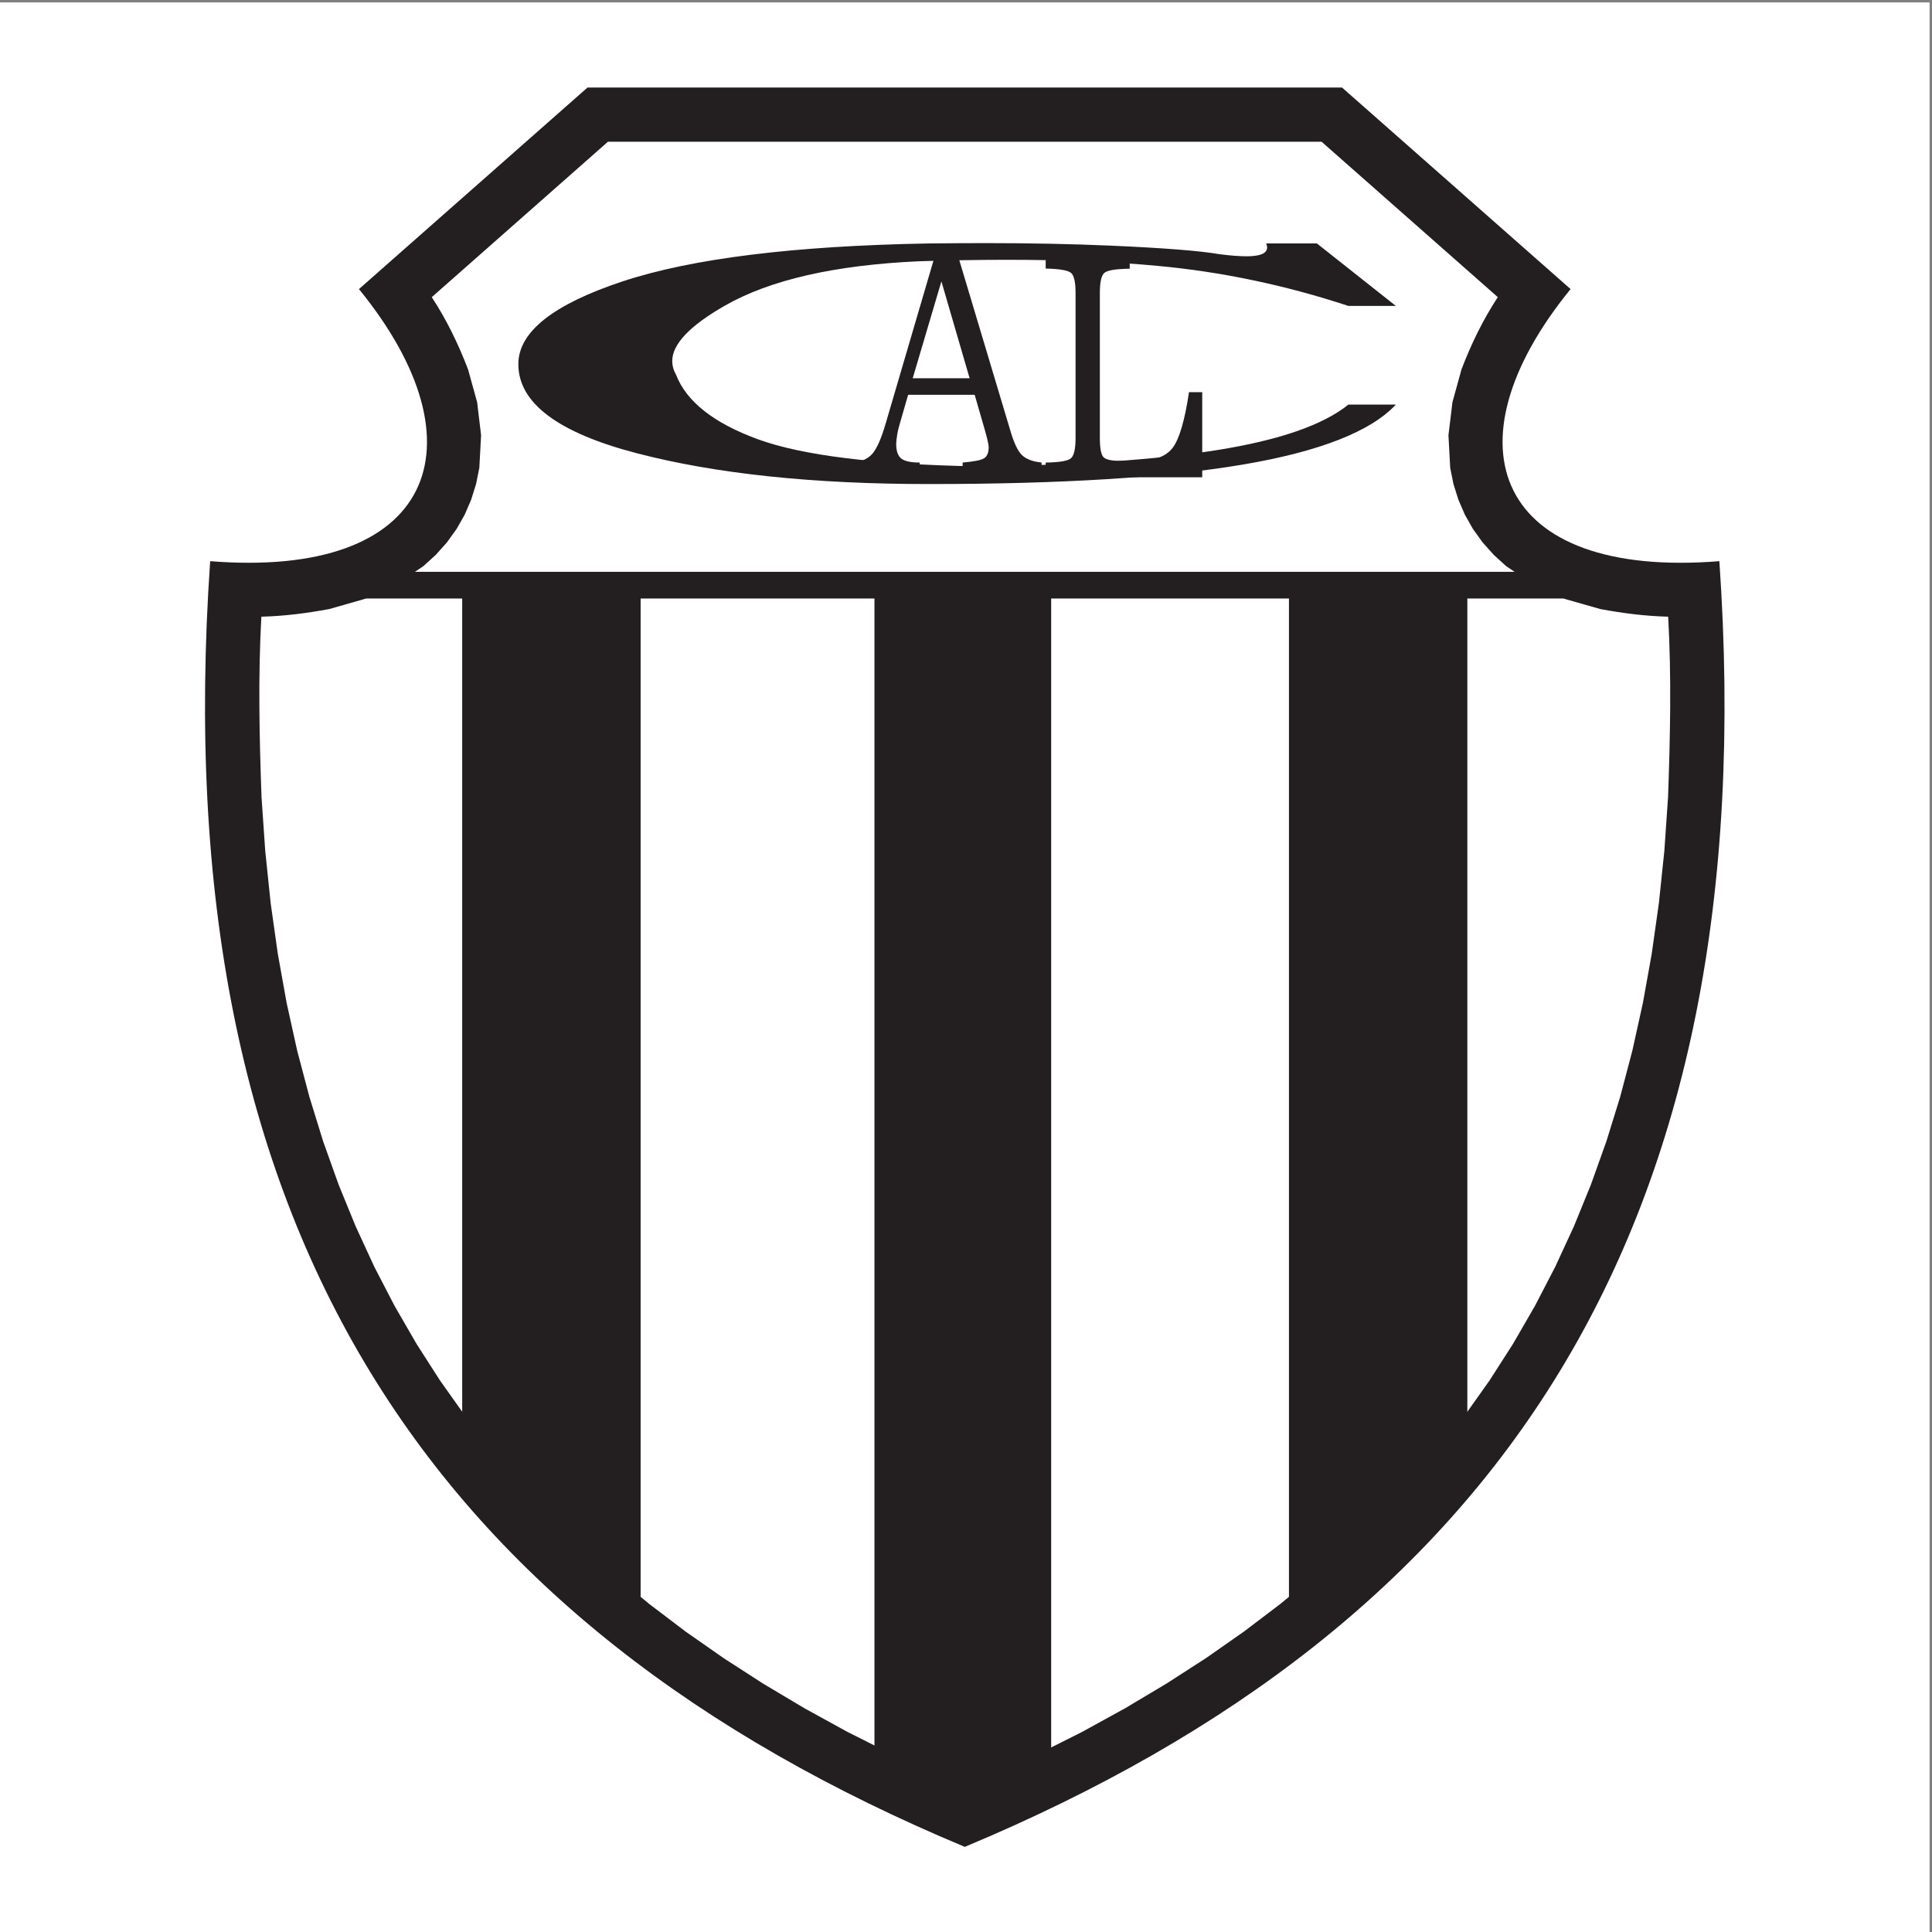
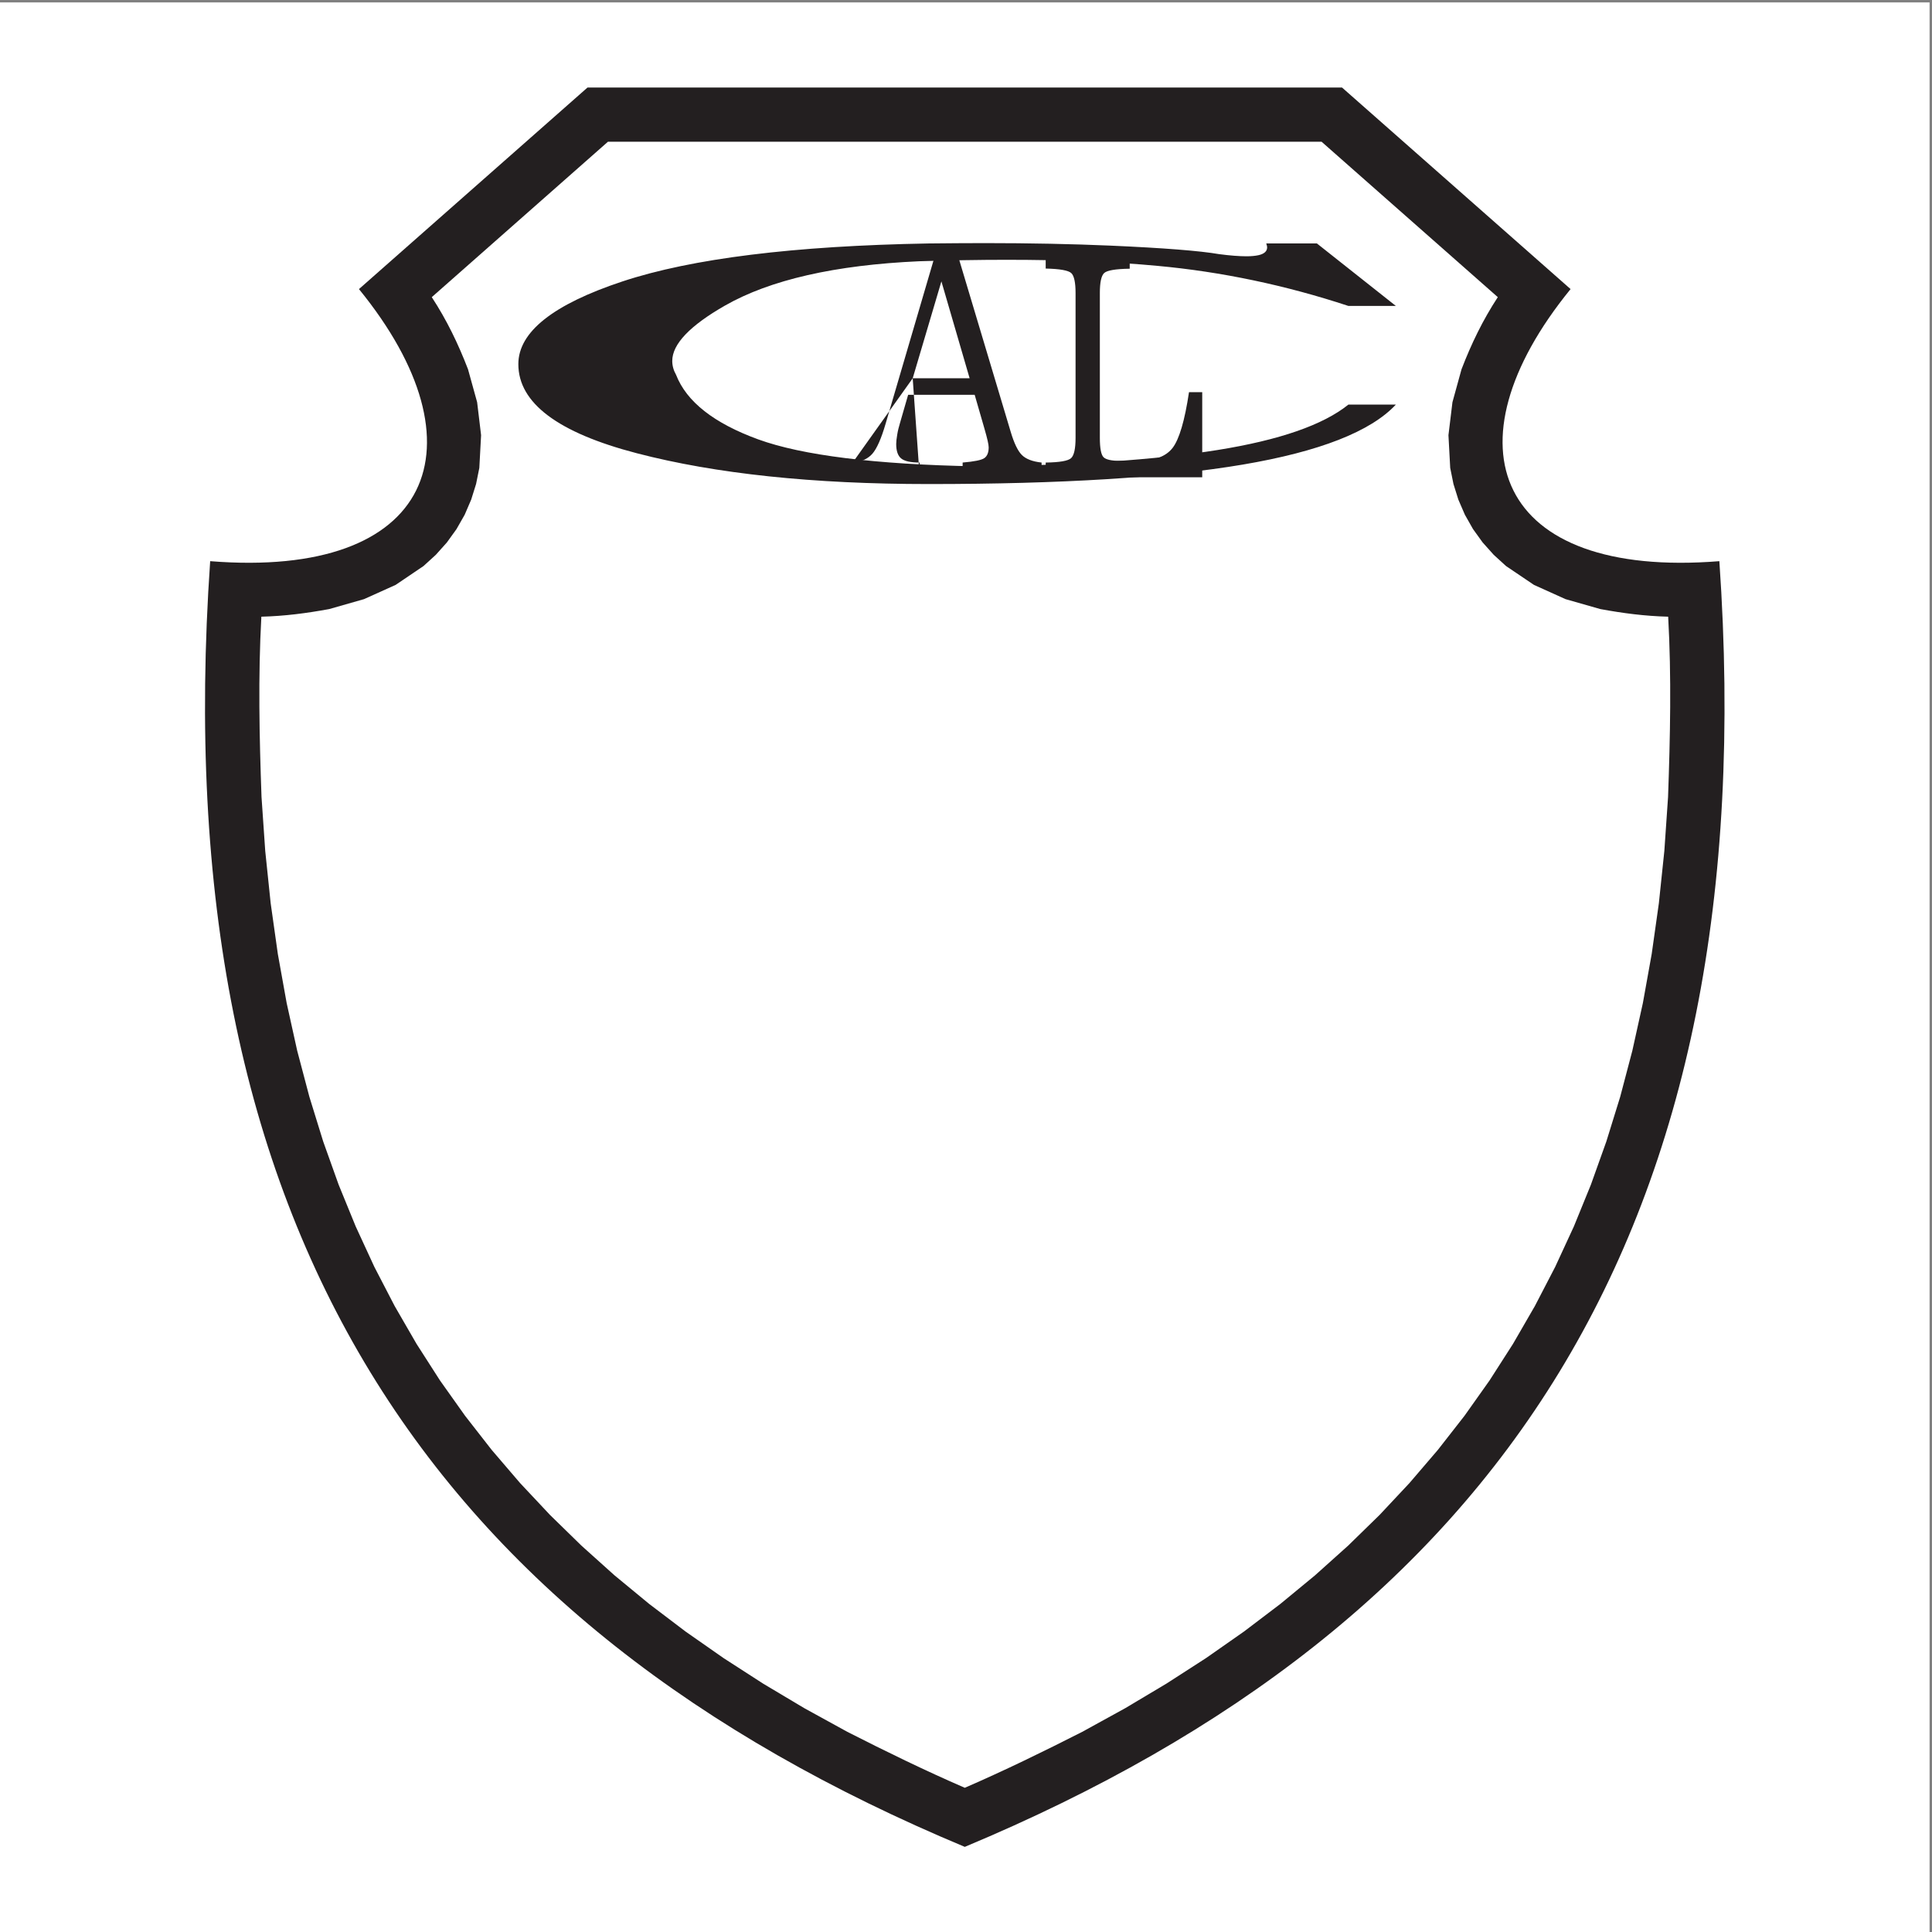
<svg xmlns="http://www.w3.org/2000/svg" width="193pt" height="193pt" viewBox="0 0 193 193" version="1.1">
  <rect x="0" y="0" width="193" height="193" fill="#808080" stroke="none" />
  <g id="surface1">
    <path style=" stroke:none;fill-rule:evenodd;fill:rgb(100%,100%,100%);fill-opacity:1;" d="M 0 0.242 L 192.758 0.242 L 192.758 193 L 0 193 L 0 0.242 " />
    <path style=" stroke:none;fill-rule:evenodd;fill:rgb(13.699%,12.199%,12.5%);fill-opacity:1;" d="M 96.379 8.746 L 58.688 8.746 L 35.859 28.879 C 48.605 44.516 43.293 57.84 20.996 56.059 C 16.352 123.055 43.16 162.27 96.379 184.496 C 149.598 162.27 176.406 123.055 171.758 56.059 C 149.461 57.84 144.152 44.516 156.895 28.879 L 134.066 8.746 L 96.379 8.746 " />
    <path style=" stroke:none;fill-rule:evenodd;fill:rgb(100%,100%,100%);fill-opacity:1;" d="M 47.559 48.348 L 47.07 49.91 L 46.422 51.418 L 45.605 52.852 L 44.641 54.191 L 43.535 55.426 L 42.305 56.547 L 39.52 58.43 L 36.363 59.852 L 32.887 60.844 C 30.617 61.262 28.418 61.547 26.109 61.605 C 25.777 67.609 25.91 73.613 26.125 79.617 L 26.496 85.004 L 27.039 90.227 L 27.754 95.293 L 28.637 100.203 L 29.688 104.957 L 30.906 109.566 L 32.285 114.027 L 33.828 118.344 L 35.535 122.52 L 37.398 126.559 L 39.426 130.469 L 41.609 134.246 L 43.953 137.902 L 46.461 141.434 L 49.121 144.844 L 51.945 148.141 L 54.93 151.324 L 58.078 154.398 L 61.383 157.367 L 64.852 160.227 L 68.484 162.984 L 72.281 165.637 L 76.238 168.191 L 80.359 170.648 L 84.645 173.004 C 88.52 174.977 92.387 176.863 96.379 178.594 C 100.367 176.863 104.234 174.977 108.113 173.004 L 112.395 170.648 L 116.516 168.191 L 120.477 165.637 L 124.27 162.984 L 127.902 160.227 L 131.371 157.367 L 134.68 154.398 L 137.824 151.328 L 140.809 148.141 L 143.633 144.844 L 146.297 141.434 L 148.801 137.902 L 151.145 134.246 L 153.328 130.469 L 155.355 126.562 L 157.223 122.52 L 158.926 118.344 L 160.469 114.027 L 161.852 109.566 L 163.066 104.957 L 164.117 100.203 L 165 95.293 L 165.715 90.227 L 166.262 85.004 L 166.633 79.617 C 166.848 73.613 166.98 67.609 166.645 61.605 C 164.336 61.547 162.137 61.262 159.867 60.844 L 156.391 59.852 L 153.238 58.43 L 150.449 56.547 L 149.219 55.426 L 148.113 54.191 L 147.148 52.852 L 146.336 51.418 L 145.684 49.91 L 145.195 48.348 L 144.871 46.742 L 144.695 43.473 L 145.094 40.18 L 146 36.891 C 146.984 34.336 148.121 31.98 149.625 29.684 L 132.023 14.16 L 60.73 14.16 L 43.133 29.684 C 44.633 31.98 45.77 34.336 46.754 36.891 L 47.664 40.18 L 48.059 43.473 L 47.883 46.742 L 47.559 48.348 " />
-     <path style=" stroke:none;fill-rule:evenodd;fill:rgb(13.699%,12.199%,12.5%);fill-opacity:1;" d="M 146.582 57.125 L 23.652 57.125 L 23.652 59.789 L 46.172 59.789 L 46.172 148.535 L 63.996 163.711 L 63.996 59.789 L 87.355 59.789 L 87.355 178.102 L 96.379 181.832 L 105.008 176.918 L 105.008 59.789 L 128.762 59.789 L 128.762 163.711 L 146.582 148.535 L 146.582 59.789 L 168.574 59.789 L 168.574 57.125 L 146.582 57.125 " />
-     <path style=" stroke:none;fill-rule:evenodd;fill:rgb(13.699%,12.199%,12.5%);fill-opacity:1;" d="M 91.176 37.789 L 96.863 37.789 L 94.043 28.109 Z M 85.176 47.68 L 85.18 46.207 C 86.023 46.141 86.68 45.848 87.133 45.344 C 87.586 44.836 88.039 43.816 88.48 42.293 L 93.566 24.961 L 95.523 24.961 L 100.969 43.148 C 101.305 44.273 101.672 45.039 102.074 45.445 C 102.48 45.855 103.141 46.109 104.051 46.207 L 104.051 47.68 L 96.164 47.68 L 96.164 46.207 C 97.332 46.109 98.059 45.961 98.34 45.758 C 98.621 45.559 98.766 45.199 98.766 44.688 C 98.766 44.414 98.629 43.809 98.355 42.863 C 98.316 42.738 98.289 42.637 98.273 42.578 L 97.367 39.441 L 90.719 39.441 L 89.914 42.23 C 89.789 42.633 89.691 43.031 89.629 43.422 C 89.562 43.816 89.527 44.129 89.527 44.355 C 89.527 45.047 89.695 45.531 90.023 45.797 C 90.352 46.07 90.973 46.207 91.875 46.207 L 91.875 47.68 Z M 107.445 43.734 L 107.445 29.266 C 107.445 28.219 107.301 27.551 107.02 27.285 C 106.734 27.012 105.879 26.859 104.461 26.828 L 104.461 25.32 L 112.855 25.32 L 112.855 26.844 C 111.434 26.863 110.578 27.012 110.297 27.281 C 110.012 27.551 109.871 28.219 109.871 29.266 L 109.871 43.738 C 109.871 44.781 109.996 45.426 110.238 45.672 C 110.48 45.914 111.039 46.039 111.91 46.039 L 113.648 46.039 C 115.309 46.039 116.473 45.605 117.137 44.746 C 117.801 43.883 118.352 42.023 118.777 39.176 L 120.098 39.176 L 120.098 47.68 L 104.461 47.68 L 104.461 46.207 C 105.855 46.191 106.707 46.039 107 45.766 C 107.297 45.488 107.445 44.812 107.445 43.738 L 107.445 43.734 " />
+     <path style=" stroke:none;fill-rule:evenodd;fill:rgb(13.699%,12.199%,12.5%);fill-opacity:1;" d="M 91.176 37.789 L 96.863 37.789 L 94.043 28.109 Z L 85.18 46.207 C 86.023 46.141 86.68 45.848 87.133 45.344 C 87.586 44.836 88.039 43.816 88.48 42.293 L 93.566 24.961 L 95.523 24.961 L 100.969 43.148 C 101.305 44.273 101.672 45.039 102.074 45.445 C 102.48 45.855 103.141 46.109 104.051 46.207 L 104.051 47.68 L 96.164 47.68 L 96.164 46.207 C 97.332 46.109 98.059 45.961 98.34 45.758 C 98.621 45.559 98.766 45.199 98.766 44.688 C 98.766 44.414 98.629 43.809 98.355 42.863 C 98.316 42.738 98.289 42.637 98.273 42.578 L 97.367 39.441 L 90.719 39.441 L 89.914 42.23 C 89.789 42.633 89.691 43.031 89.629 43.422 C 89.562 43.816 89.527 44.129 89.527 44.355 C 89.527 45.047 89.695 45.531 90.023 45.797 C 90.352 46.07 90.973 46.207 91.875 46.207 L 91.875 47.68 Z M 107.445 43.734 L 107.445 29.266 C 107.445 28.219 107.301 27.551 107.02 27.285 C 106.734 27.012 105.879 26.859 104.461 26.828 L 104.461 25.32 L 112.855 25.32 L 112.855 26.844 C 111.434 26.863 110.578 27.012 110.297 27.281 C 110.012 27.551 109.871 28.219 109.871 29.266 L 109.871 43.738 C 109.871 44.781 109.996 45.426 110.238 45.672 C 110.48 45.914 111.039 46.039 111.91 46.039 L 113.648 46.039 C 115.309 46.039 116.473 45.605 117.137 44.746 C 117.801 43.883 118.352 42.023 118.777 39.176 L 120.098 39.176 L 120.098 47.68 L 104.461 47.68 L 104.461 46.207 C 105.855 46.191 106.707 46.039 107 45.766 C 107.297 45.488 107.445 44.812 107.445 43.738 L 107.445 43.734 " />
    <path style=" stroke:none;fill-rule:evenodd;fill:rgb(13.699%,12.199%,12.5%);fill-opacity:1;" d="M 51.781 36.371 C 51.781 33.16 55.262 30.406 62.184 28.113 C 69.109 25.82 79.324 24.559 92.77 24.32 C 94.699 24.301 96.59 24.285 98.371 24.285 C 102.879 24.285 107.074 24.371 110.895 24.535 C 116.266 24.77 119.895 25.059 121.781 25.387 C 122.871 25.531 123.816 25.602 124.527 25.602 C 124.988 25.602 125.406 25.562 125.723 25.492 C 126.289 25.363 126.582 25.102 126.582 24.715 C 126.582 24.602 126.539 24.465 126.496 24.32 L 131.555 24.32 L 139.441 30.562 L 134.699 30.562 C 128.406 28.488 122.031 27.148 115.633 26.559 C 111.336 26.156 106.301 25.953 100.574 25.953 C 97.805 25.953 94.867 26.004 91.828 26.098 C 83.414 26.473 76.934 27.953 72.422 30.527 C 68.918 32.531 67.156 34.379 67.156 36.055 C 67.156 36.527 67.281 36.988 67.535 37.438 C 68.582 40.133 71.332 42.285 75.738 43.891 C 80.141 45.492 87.422 46.395 97.488 46.586 C 107.371 46.488 115.426 45.945 121.613 44.957 C 127.82 43.965 132.184 42.445 134.699 40.418 L 139.441 40.418 C 136.926 43.113 131.805 45.113 124.152 46.41 C 116.473 47.707 106.008 48.355 92.77 48.355 C 81.211 48.355 71.477 47.328 63.613 45.277 C 55.727 43.223 51.781 40.254 51.781 36.379 L 51.781 36.371 " />
  </g>
</svg>